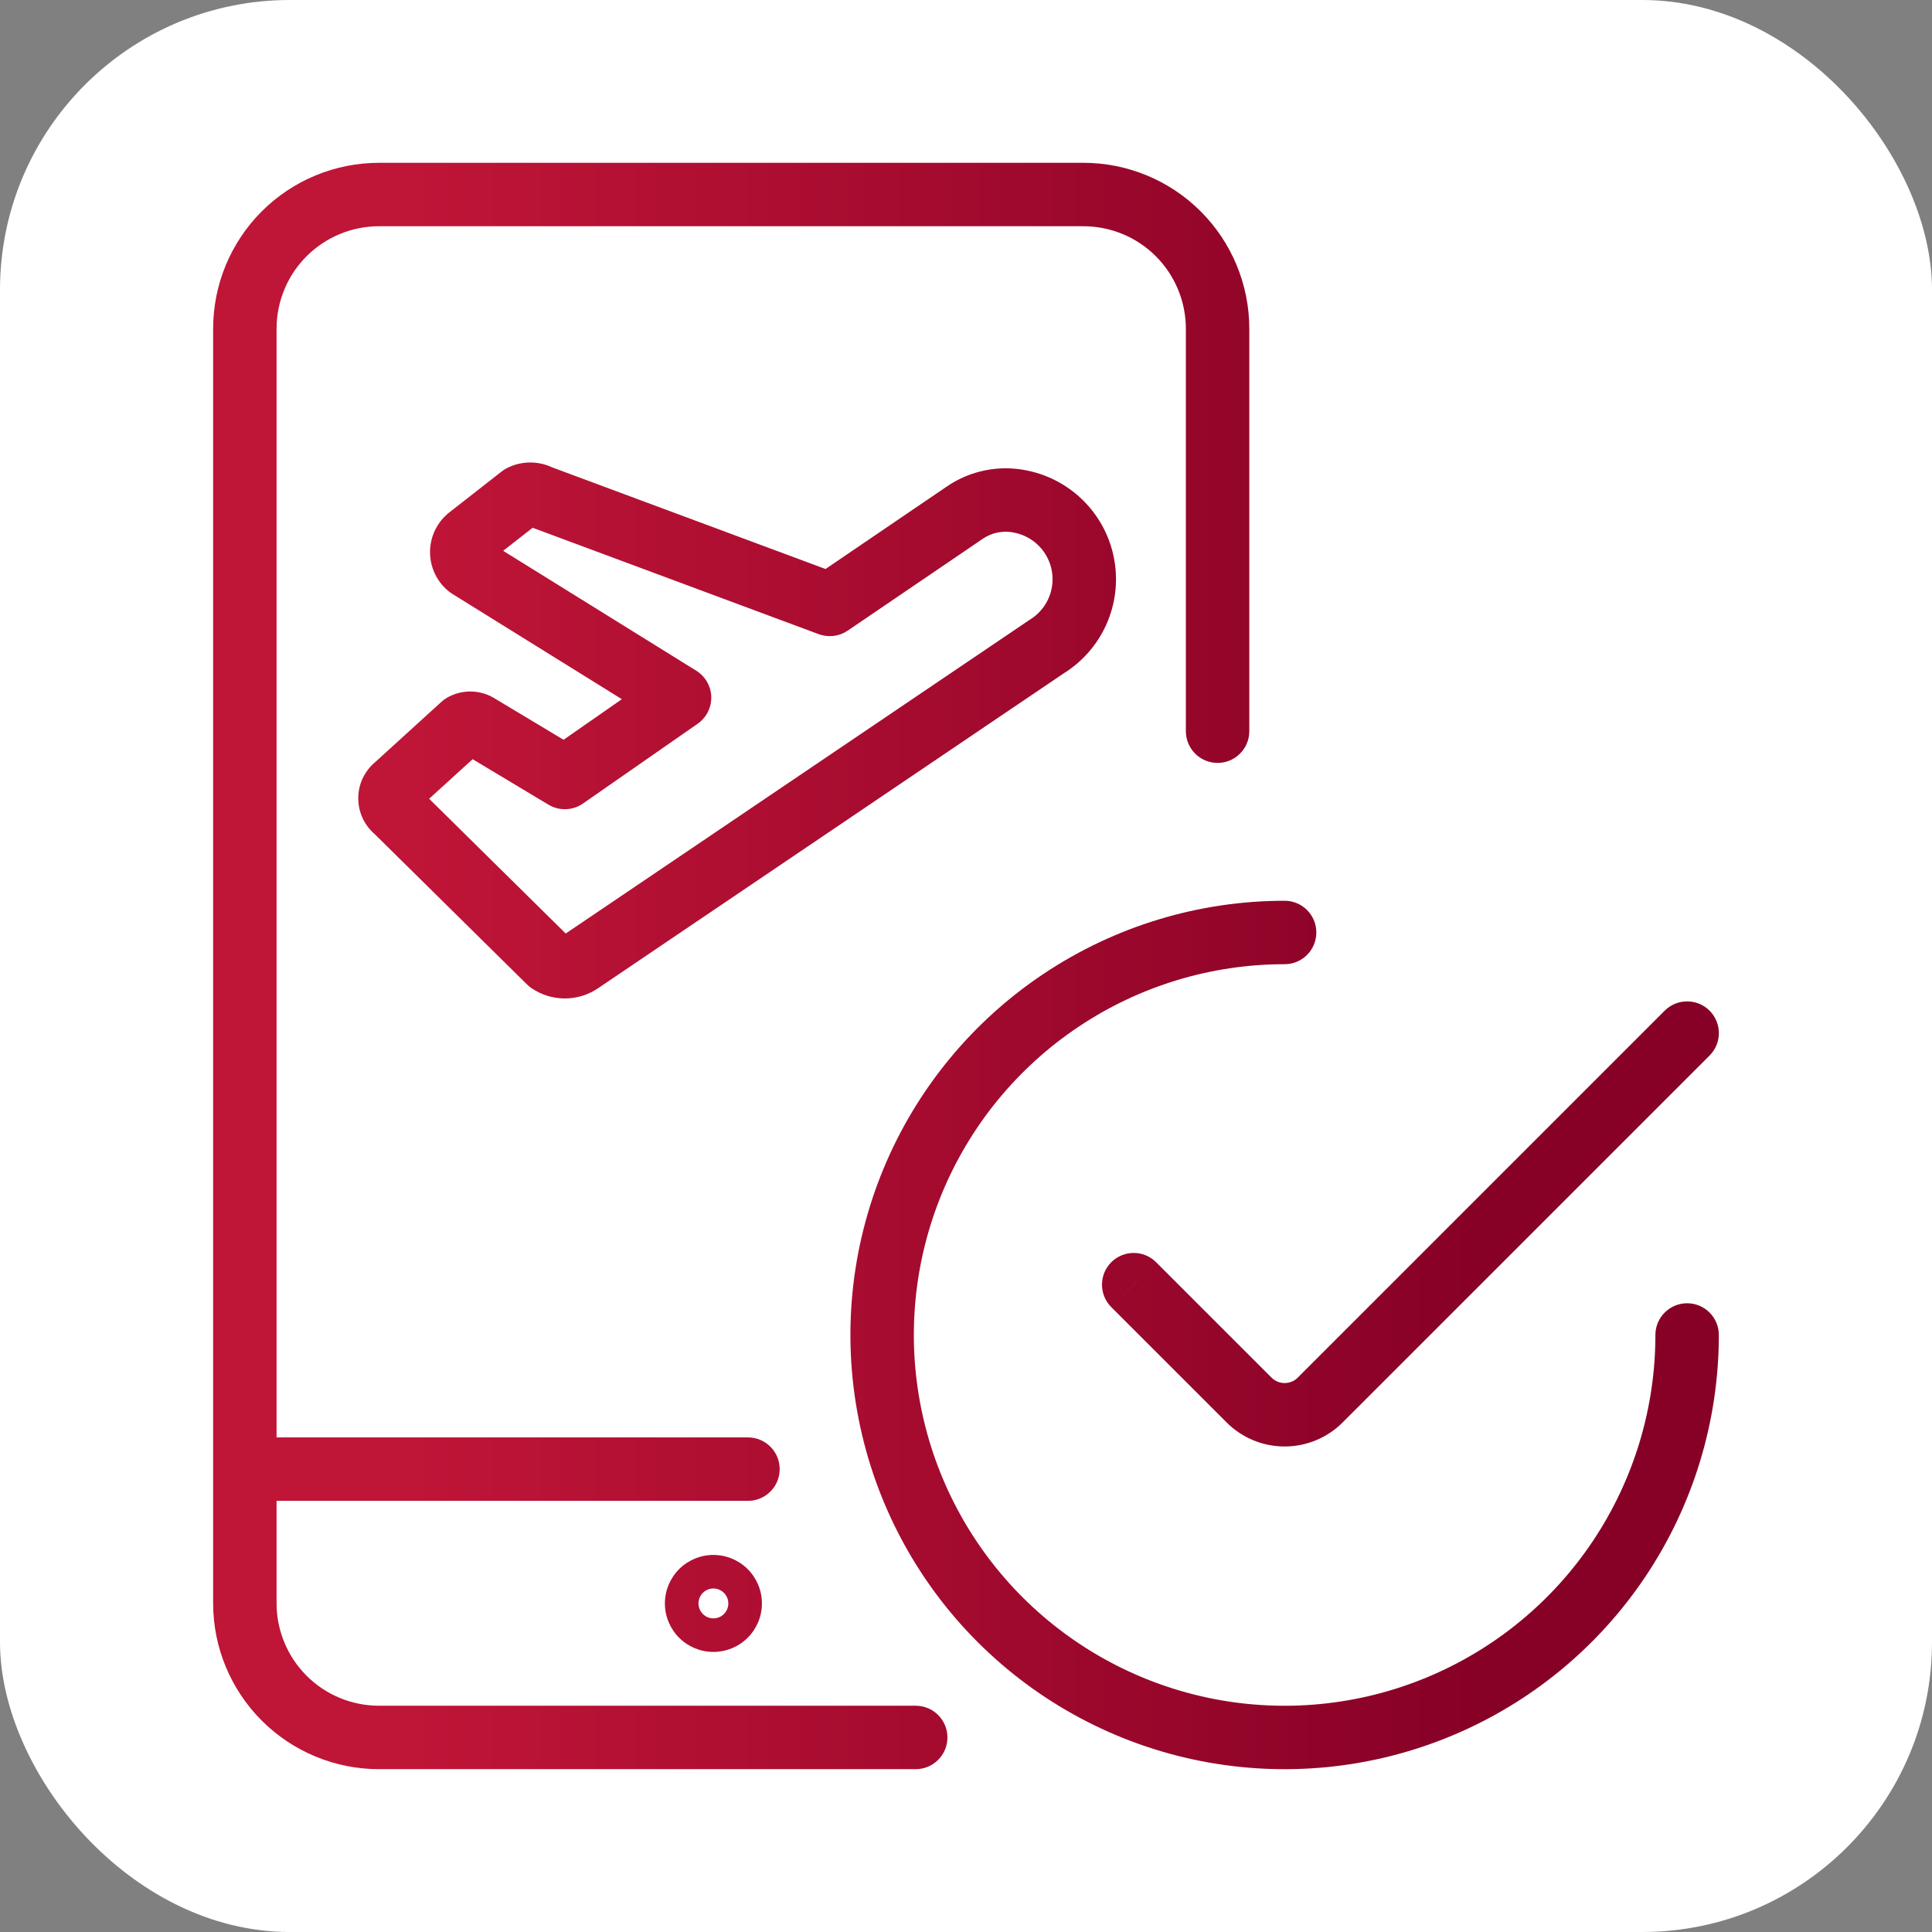
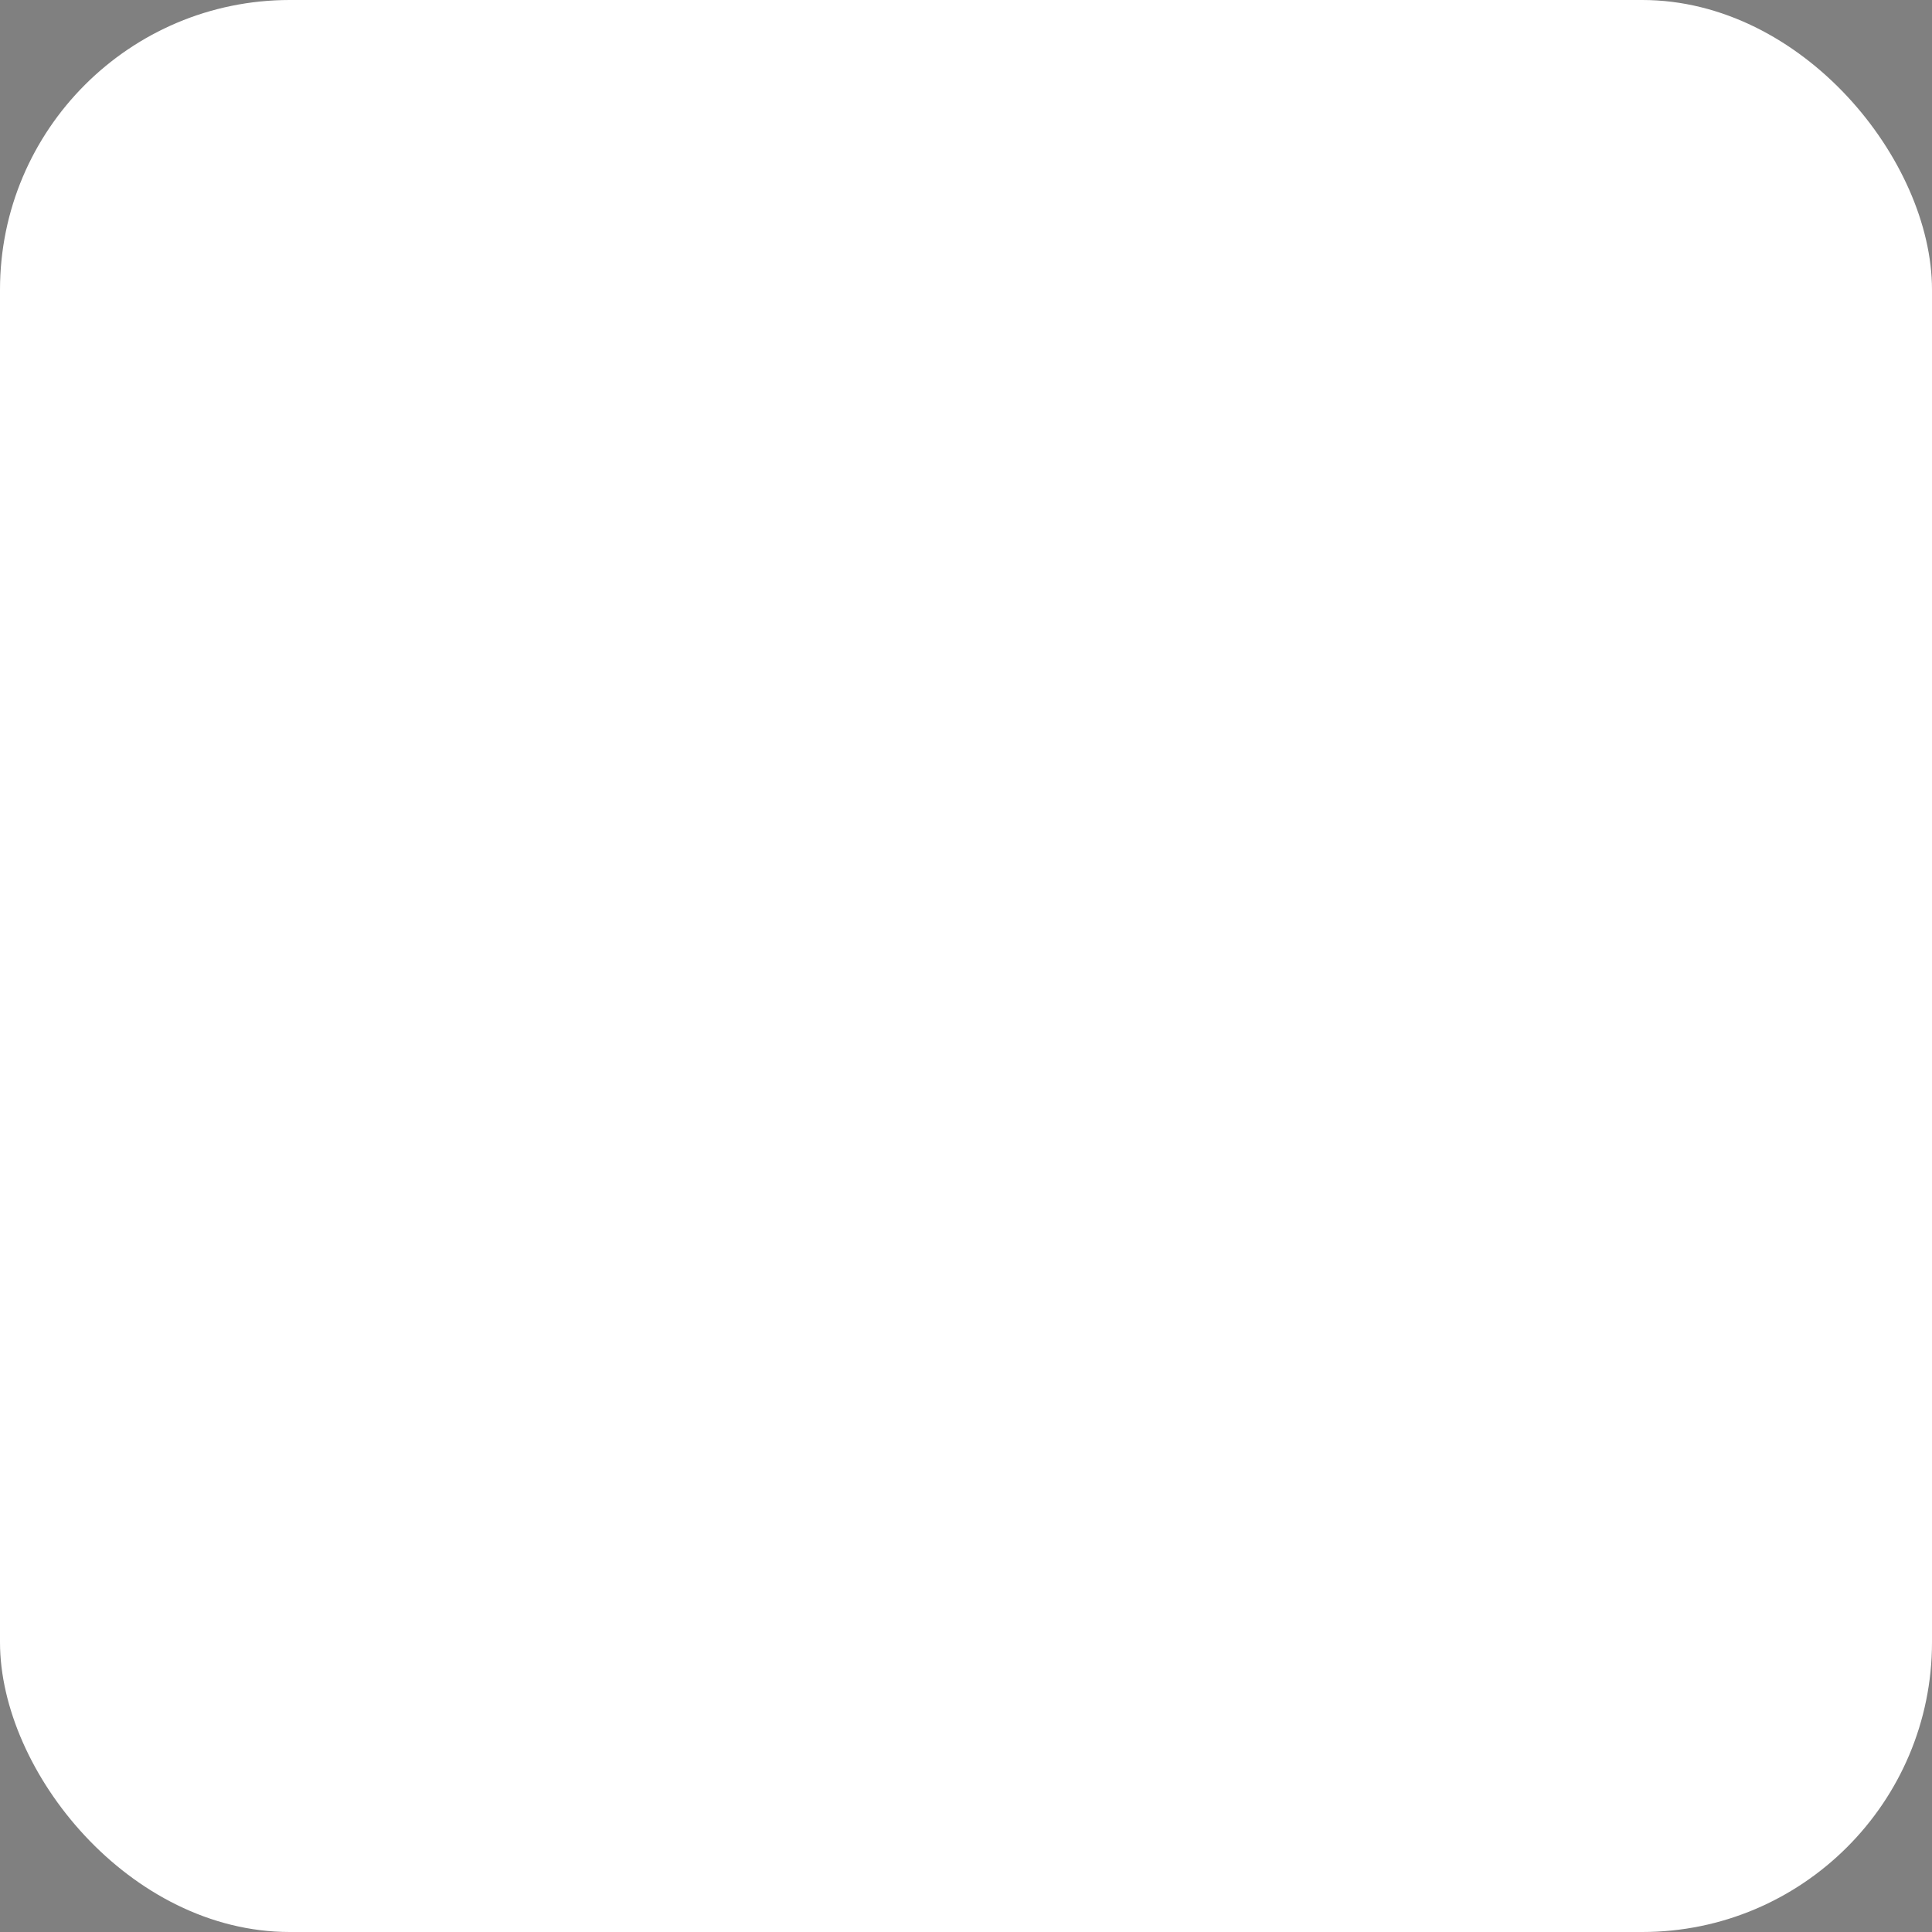
<svg xmlns="http://www.w3.org/2000/svg" width="60" height="60" viewBox="0 0 60 60" fill="none">
  <rect x="0" y="0" width="60" height="60" fill="#808080" stroke="none" />
  <rect width="60" height="60" rx="9" fill="white" />
-   <path d="M31.729 15.584L31.511 16.544L31.523 16.547L31.729 15.584ZM32.5 20.084L31.985 19.244C31.973 19.252 31.96 19.26 31.948 19.268L32.5 20.084ZM18.021 29.875L17.469 29.059L17.468 29.06L18.021 29.875ZM17.542 30.023L17.542 29.038L17.542 30.023ZM17.062 29.875L16.37 30.576C16.413 30.619 16.46 30.657 16.51 30.691L17.062 29.875ZM12.292 25.167L12.983 24.466C12.959 24.441 12.932 24.418 12.905 24.396L12.292 25.167ZM12.292 24.417L12.905 25.188C12.922 25.174 12.938 25.16 12.954 25.146L12.292 24.417ZM14.375 22.521L13.882 21.668C13.821 21.703 13.764 21.745 13.712 21.793L14.375 22.521ZM14.833 22.521L15.34 21.677C15.335 21.674 15.331 21.671 15.326 21.668L14.833 22.521ZM17.542 24.146L17.035 24.991C17.367 25.19 17.786 25.176 18.104 24.955L17.542 24.146ZM21.104 21.667L21.667 22.476C21.939 22.286 22.097 21.973 22.089 21.641C22.08 21.31 21.905 21.005 21.624 20.83L21.104 21.667ZM14.562 17.605L13.953 18.378C13.982 18.401 14.012 18.422 14.043 18.441L14.562 17.605ZM14.34 17.146L15.325 17.146L14.34 17.146ZM14.562 16.688L13.956 15.912L13.953 15.914L14.562 16.688ZM16.187 15.417L15.729 14.545C15.677 14.573 15.627 14.605 15.581 14.641L16.187 15.417ZM16.75 15.417L16.291 16.289C16.329 16.308 16.367 16.326 16.407 16.34L16.75 15.417ZM25.771 18.771L25.427 19.695C25.727 19.806 26.061 19.765 26.325 19.586L25.771 18.771ZM29.937 15.938L30.491 16.753C30.496 16.75 30.5 16.747 30.504 16.744L29.937 15.938ZM53.38 41.459C53.38 40.915 52.94 40.474 52.395 40.474C51.852 40.474 51.41 40.915 51.41 41.459H53.38ZM39.895 29.944C40.44 29.944 40.88 29.503 40.88 28.959C40.88 28.415 40.44 27.974 39.895 27.974V29.944ZM53.092 32.781C53.477 32.396 53.477 31.772 53.092 31.387C52.707 31.003 52.084 31.003 51.699 31.387L53.092 32.781ZM41 43.48L41.696 44.177L41.696 44.176L41 43.48ZM38.791 43.48L38.095 44.176L38.095 44.177L38.791 43.48ZM35.904 39.2C35.52 38.815 34.896 38.815 34.511 39.2C34.127 39.585 34.127 40.208 34.511 40.593L35.904 39.2ZM23.229 46.61C23.773 46.61 24.214 46.169 24.214 45.625C24.214 45.081 23.773 44.64 23.229 44.64V46.61ZM7.604 44.64C7.06 44.64 6.619 45.081 6.619 45.625C6.619 46.169 7.06 46.61 7.604 46.61V44.64ZM28.438 54.943C28.982 54.943 29.423 54.502 29.423 53.958C29.423 53.414 28.982 52.973 28.438 52.973V54.943ZM7.604 49.791H6.619H7.604ZM11.771 6.041V5.056V6.041ZM36.828 22.708C36.828 23.252 37.269 23.693 37.813 23.693C38.357 23.693 38.798 23.252 38.798 22.708H36.828ZM31.729 15.584L31.523 16.547C31.811 16.609 32.074 16.755 32.278 16.968L32.989 16.285L33.699 15.603C33.223 15.107 32.608 14.764 31.935 14.62L31.729 15.584ZM32.989 16.285L32.278 16.968C32.482 17.18 32.618 17.449 32.667 17.739L33.638 17.573L34.609 17.406C34.493 16.728 34.176 16.1 33.699 15.603L32.989 16.285ZM33.638 17.573L32.667 17.739C32.717 18.029 32.679 18.328 32.557 18.596L33.454 19.003L34.351 19.41C34.636 18.783 34.725 18.085 34.609 17.406L33.638 17.573ZM33.454 19.003L32.557 18.596C32.435 18.864 32.236 19.09 31.985 19.244L32.5 20.084L33.015 20.924C33.602 20.564 34.067 20.037 34.351 19.41L33.454 19.003ZM32.5 20.084L31.948 19.268L17.469 29.059L18.021 29.875L18.573 30.691L33.052 20.9L32.5 20.084ZM18.021 29.875L17.468 29.06C17.49 29.045 17.515 29.038 17.542 29.038L17.542 30.023L17.542 31.008C17.909 31.008 18.269 30.897 18.573 30.691L18.021 29.875ZM17.542 30.023L17.542 29.038C17.568 29.038 17.593 29.045 17.615 29.06L17.062 29.875L16.51 30.691C16.814 30.897 17.174 31.008 17.542 31.008L17.542 30.023ZM17.062 29.875L17.754 29.174L12.983 24.466L12.292 25.167L11.6 25.868L16.37 30.576L17.062 29.875ZM12.292 25.167L12.905 24.396C12.964 24.444 13.012 24.504 13.045 24.572L12.158 25L11.271 25.428C11.367 25.627 11.506 25.801 11.678 25.938L12.292 25.167ZM12.158 25L13.045 24.572C13.079 24.641 13.096 24.716 13.096 24.792H12.111H11.126C11.126 25.012 11.175 25.23 11.271 25.428L12.158 25ZM12.111 24.792H13.096C13.096 24.868 13.079 24.943 13.045 25.012L12.158 24.584L11.271 24.156C11.175 24.354 11.126 24.572 11.126 24.792H12.111ZM12.158 24.584L13.045 25.012C13.012 25.08 12.964 25.141 12.905 25.188L12.292 24.417L11.678 23.646C11.506 23.783 11.367 23.958 11.271 24.156L12.158 24.584ZM12.292 24.417L12.954 25.146L15.038 23.25L14.375 22.521L13.712 21.793L11.629 23.689L12.292 24.417ZM14.375 22.521L14.867 23.374C14.787 23.421 14.697 23.445 14.604 23.445V22.46V21.475C14.351 21.475 14.102 21.542 13.882 21.668L14.375 22.521ZM14.604 22.46V23.445C14.512 23.445 14.421 23.421 14.341 23.374L14.833 22.521L15.326 21.668C15.106 21.542 14.857 21.475 14.604 21.475V22.46ZM14.833 22.521L14.326 23.366L17.035 24.991L17.542 24.146L18.048 23.302L15.34 21.677L14.833 22.521ZM17.542 24.146L18.104 24.955L21.667 22.476L21.104 21.667L20.541 20.859L16.979 23.338L17.542 24.146ZM21.104 21.667L21.624 20.83L15.082 16.768L14.562 17.605L14.043 18.441L20.584 22.504L21.104 21.667ZM14.562 17.605L15.172 16.831C15.219 16.868 15.258 16.916 15.285 16.971L14.399 17.401L13.512 17.831C13.616 18.045 13.767 18.232 13.953 18.378L14.562 17.605ZM14.399 17.401L15.285 16.971C15.311 17.026 15.325 17.085 15.325 17.146L14.34 17.146L13.355 17.146C13.355 17.384 13.409 17.618 13.512 17.831L14.399 17.401ZM14.34 17.146L15.325 17.146C15.325 17.207 15.311 17.267 15.285 17.322L14.399 16.892L13.512 16.461C13.409 16.675 13.355 16.909 13.355 17.146L14.34 17.146ZM14.399 16.892L15.285 17.322C15.258 17.376 15.219 17.424 15.172 17.462L14.562 16.688L13.953 15.914C13.767 16.061 13.616 16.248 13.512 16.461L14.399 16.892ZM14.562 16.688L15.169 17.464L16.794 16.193L16.187 15.417L15.581 14.641L13.956 15.912L14.562 16.688ZM16.187 15.417L16.646 16.289C16.591 16.318 16.53 16.333 16.469 16.333V15.348V14.363C16.211 14.363 15.957 14.425 15.729 14.545L16.187 15.417ZM16.469 15.348V16.333C16.407 16.333 16.346 16.318 16.291 16.289L16.75 15.417L17.208 14.545C16.98 14.425 16.726 14.363 16.469 14.363V15.348ZM16.75 15.417L16.407 16.34L25.427 19.695L25.771 18.771L26.114 17.848L17.093 14.494L16.75 15.417ZM25.771 18.771L26.325 19.586L30.491 16.753L29.937 15.938L29.384 15.123L25.217 17.957L25.771 18.771ZM29.937 15.938L30.504 16.744C30.649 16.642 30.813 16.572 30.987 16.537L30.796 15.571L30.605 14.605C30.161 14.692 29.741 14.872 29.371 15.132L29.937 15.938ZM30.796 15.571L30.987 16.537C31.16 16.503 31.339 16.505 31.512 16.544L31.729 15.584L31.947 14.623C31.506 14.523 31.048 14.517 30.605 14.605L30.796 15.571ZM52.395 41.459H51.41C51.41 43.736 50.735 45.963 49.47 47.856L50.289 48.404L51.108 48.951C52.59 46.733 53.38 44.126 53.38 41.459H52.395ZM50.289 48.404L49.47 47.856C48.205 49.75 46.406 51.226 44.302 52.097L44.679 53.008L45.056 53.917C47.52 52.897 49.626 51.169 51.108 48.951L50.289 48.404ZM44.679 53.008L44.302 52.097C42.198 52.969 39.883 53.197 37.649 52.753L37.457 53.719L37.265 54.685C39.881 55.205 42.592 54.938 45.056 53.917L44.679 53.008ZM37.457 53.719L37.649 52.753C35.415 52.308 33.364 51.212 31.753 49.601L31.057 50.298L30.36 50.994C32.246 52.88 34.649 54.165 37.265 54.685L37.457 53.719ZM31.057 50.298L31.753 49.601C30.143 47.991 29.046 45.939 28.602 43.706L27.636 43.898L26.67 44.09C27.19 46.706 28.474 49.108 30.36 50.994L31.057 50.298ZM27.636 43.898L28.602 43.706C28.157 41.472 28.386 39.157 29.257 37.052L28.347 36.675L27.437 36.298C26.416 38.763 26.149 41.474 26.67 44.09L27.636 43.898ZM28.347 36.675L29.257 37.052C30.129 34.948 31.605 33.15 33.498 31.885L32.951 31.066L32.404 30.247C30.186 31.728 28.458 33.834 27.437 36.298L28.347 36.675ZM32.951 31.066L33.498 31.885C35.392 30.619 37.618 29.944 39.895 29.944V28.959V27.974C37.228 27.974 34.621 28.765 32.404 30.247L32.951 31.066ZM52.395 32.084L51.699 31.387L40.303 42.783L41 43.48L41.696 44.176L53.092 32.781L52.395 32.084ZM41 43.48L40.304 42.783C40.195 42.891 40.048 42.952 39.895 42.952V43.937V44.922C40.571 44.922 41.218 44.654 41.696 44.177L41 43.48ZM39.895 43.937V42.952C39.742 42.952 39.596 42.891 39.487 42.783L38.791 43.48L38.095 44.177C38.573 44.654 39.22 44.922 39.895 44.922V43.937ZM38.791 43.48L39.488 42.783L35.904 39.2L35.208 39.897L34.511 40.593L38.095 44.176L38.791 43.48ZM23.229 45.625V44.64H7.604V45.625V46.61H23.229V45.625ZM28.438 53.958V52.973H11.771V53.958V54.943H28.438V53.958ZM11.771 53.958V52.973C10.927 52.973 10.118 52.638 9.521 52.041L8.825 52.737L8.128 53.434C9.094 54.4 10.405 54.943 11.771 54.943V53.958ZM8.825 52.737L9.521 52.041C8.924 51.444 8.589 50.635 8.589 49.791H7.604H6.619C6.619 51.157 7.162 52.468 8.128 53.434L8.825 52.737ZM7.604 49.791H8.589V10.208H7.604H6.619V49.791H7.604ZM7.604 10.208H8.589C8.589 9.364 8.924 8.555 9.521 7.958L8.825 7.261L8.128 6.565C7.162 7.531 6.619 8.841 6.619 10.208H7.604ZM8.825 7.261L9.521 7.958C10.118 7.361 10.927 7.026 11.771 7.026V6.041V5.056C10.405 5.056 9.094 5.599 8.128 6.565L8.825 7.261ZM11.771 6.041V7.026H33.646V6.041V5.056H11.771V6.041ZM33.646 6.041V7.026C34.49 7.026 35.299 7.361 35.896 7.958L36.592 7.261L37.289 6.565C36.323 5.599 35.012 5.056 33.646 5.056V6.041ZM36.592 7.261L35.896 7.958C36.492 8.555 36.828 9.364 36.828 10.208H37.813H38.798C38.798 8.841 38.255 7.531 37.289 6.565L36.592 7.261ZM37.813 10.208H36.828V22.708H37.813H38.798V10.208H37.813ZM22.155 50.317V49.332C22.278 49.332 22.396 49.381 22.483 49.468L21.787 50.164L21.09 50.861C21.372 51.143 21.756 51.302 22.155 51.302V50.317ZM21.787 50.164L22.483 49.468C22.57 49.555 22.619 49.673 22.619 49.796H21.634H20.649C20.649 50.196 20.808 50.579 21.09 50.861L21.787 50.164ZM21.634 49.796H22.619C22.619 49.919 22.57 50.037 22.483 50.124L21.787 49.428L21.09 48.731C20.808 49.014 20.649 49.397 20.649 49.796H21.634ZM21.787 49.428L22.483 50.124C22.396 50.212 22.278 50.26 22.155 50.26V49.275V48.29C21.756 48.29 21.373 48.449 21.09 48.731L21.787 49.428ZM22.155 50.317V51.302C22.553 51.302 22.937 51.145 23.221 50.861L22.524 50.164L21.828 49.468C21.916 49.38 22.033 49.332 22.155 49.332V50.317ZM22.524 50.164L23.221 50.861C23.503 50.579 23.662 50.196 23.662 49.796H22.677H21.692C21.692 49.673 21.741 49.555 21.828 49.468L22.524 50.164ZM22.677 49.796H23.662C23.662 49.397 23.503 49.014 23.221 48.731L22.524 49.428L21.828 50.124C21.741 50.037 21.692 49.919 21.692 49.796H22.677ZM22.524 49.428L23.221 48.731C22.937 48.448 22.553 48.29 22.155 48.29V49.275V50.26C22.034 50.26 21.916 50.213 21.828 50.124L22.524 49.428Z" fill="url(#paint0_linear_22336_106981)" />
  <defs>
    <linearGradient id="paint0_linear_22336_106981" x1="53.944" y1="53.959" x2="7.604" y2="53.959" gradientUnits="userSpaceOnUse">
      <stop offset="0.168" stop-color="#870026" />
      <stop offset="0.885" stop-color="#BF1537" />
    </linearGradient>
  </defs>
</svg>